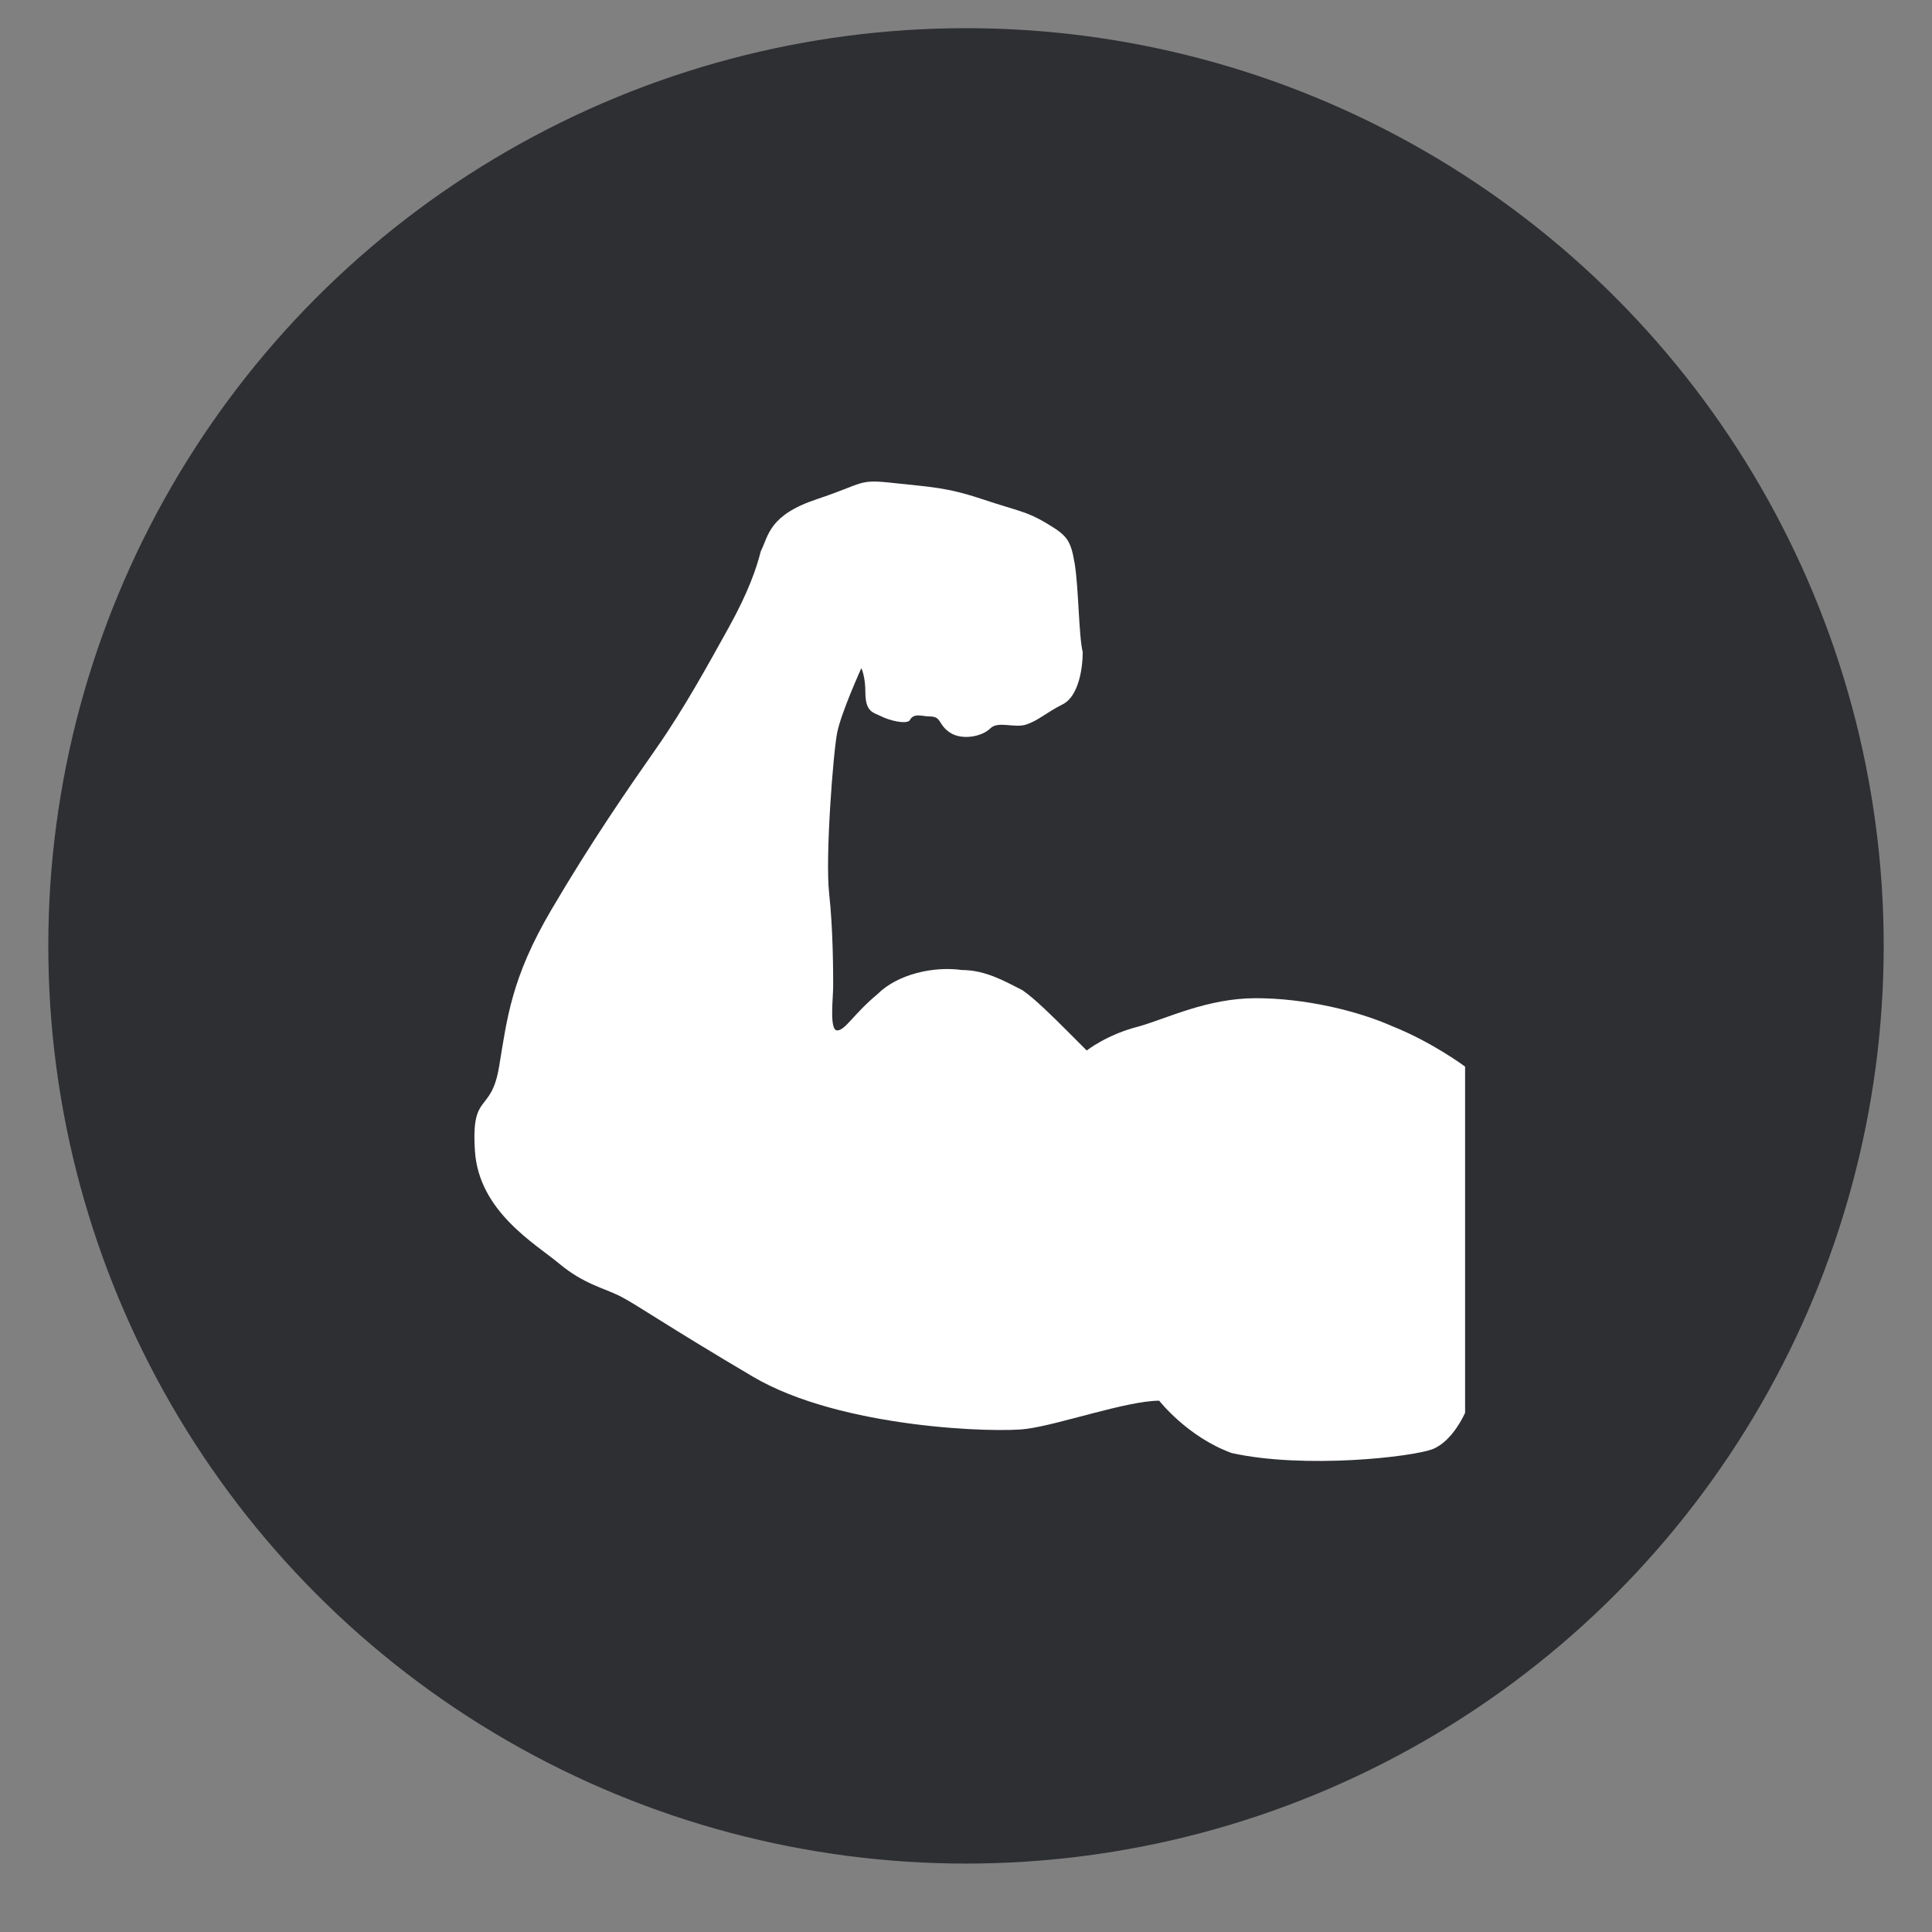
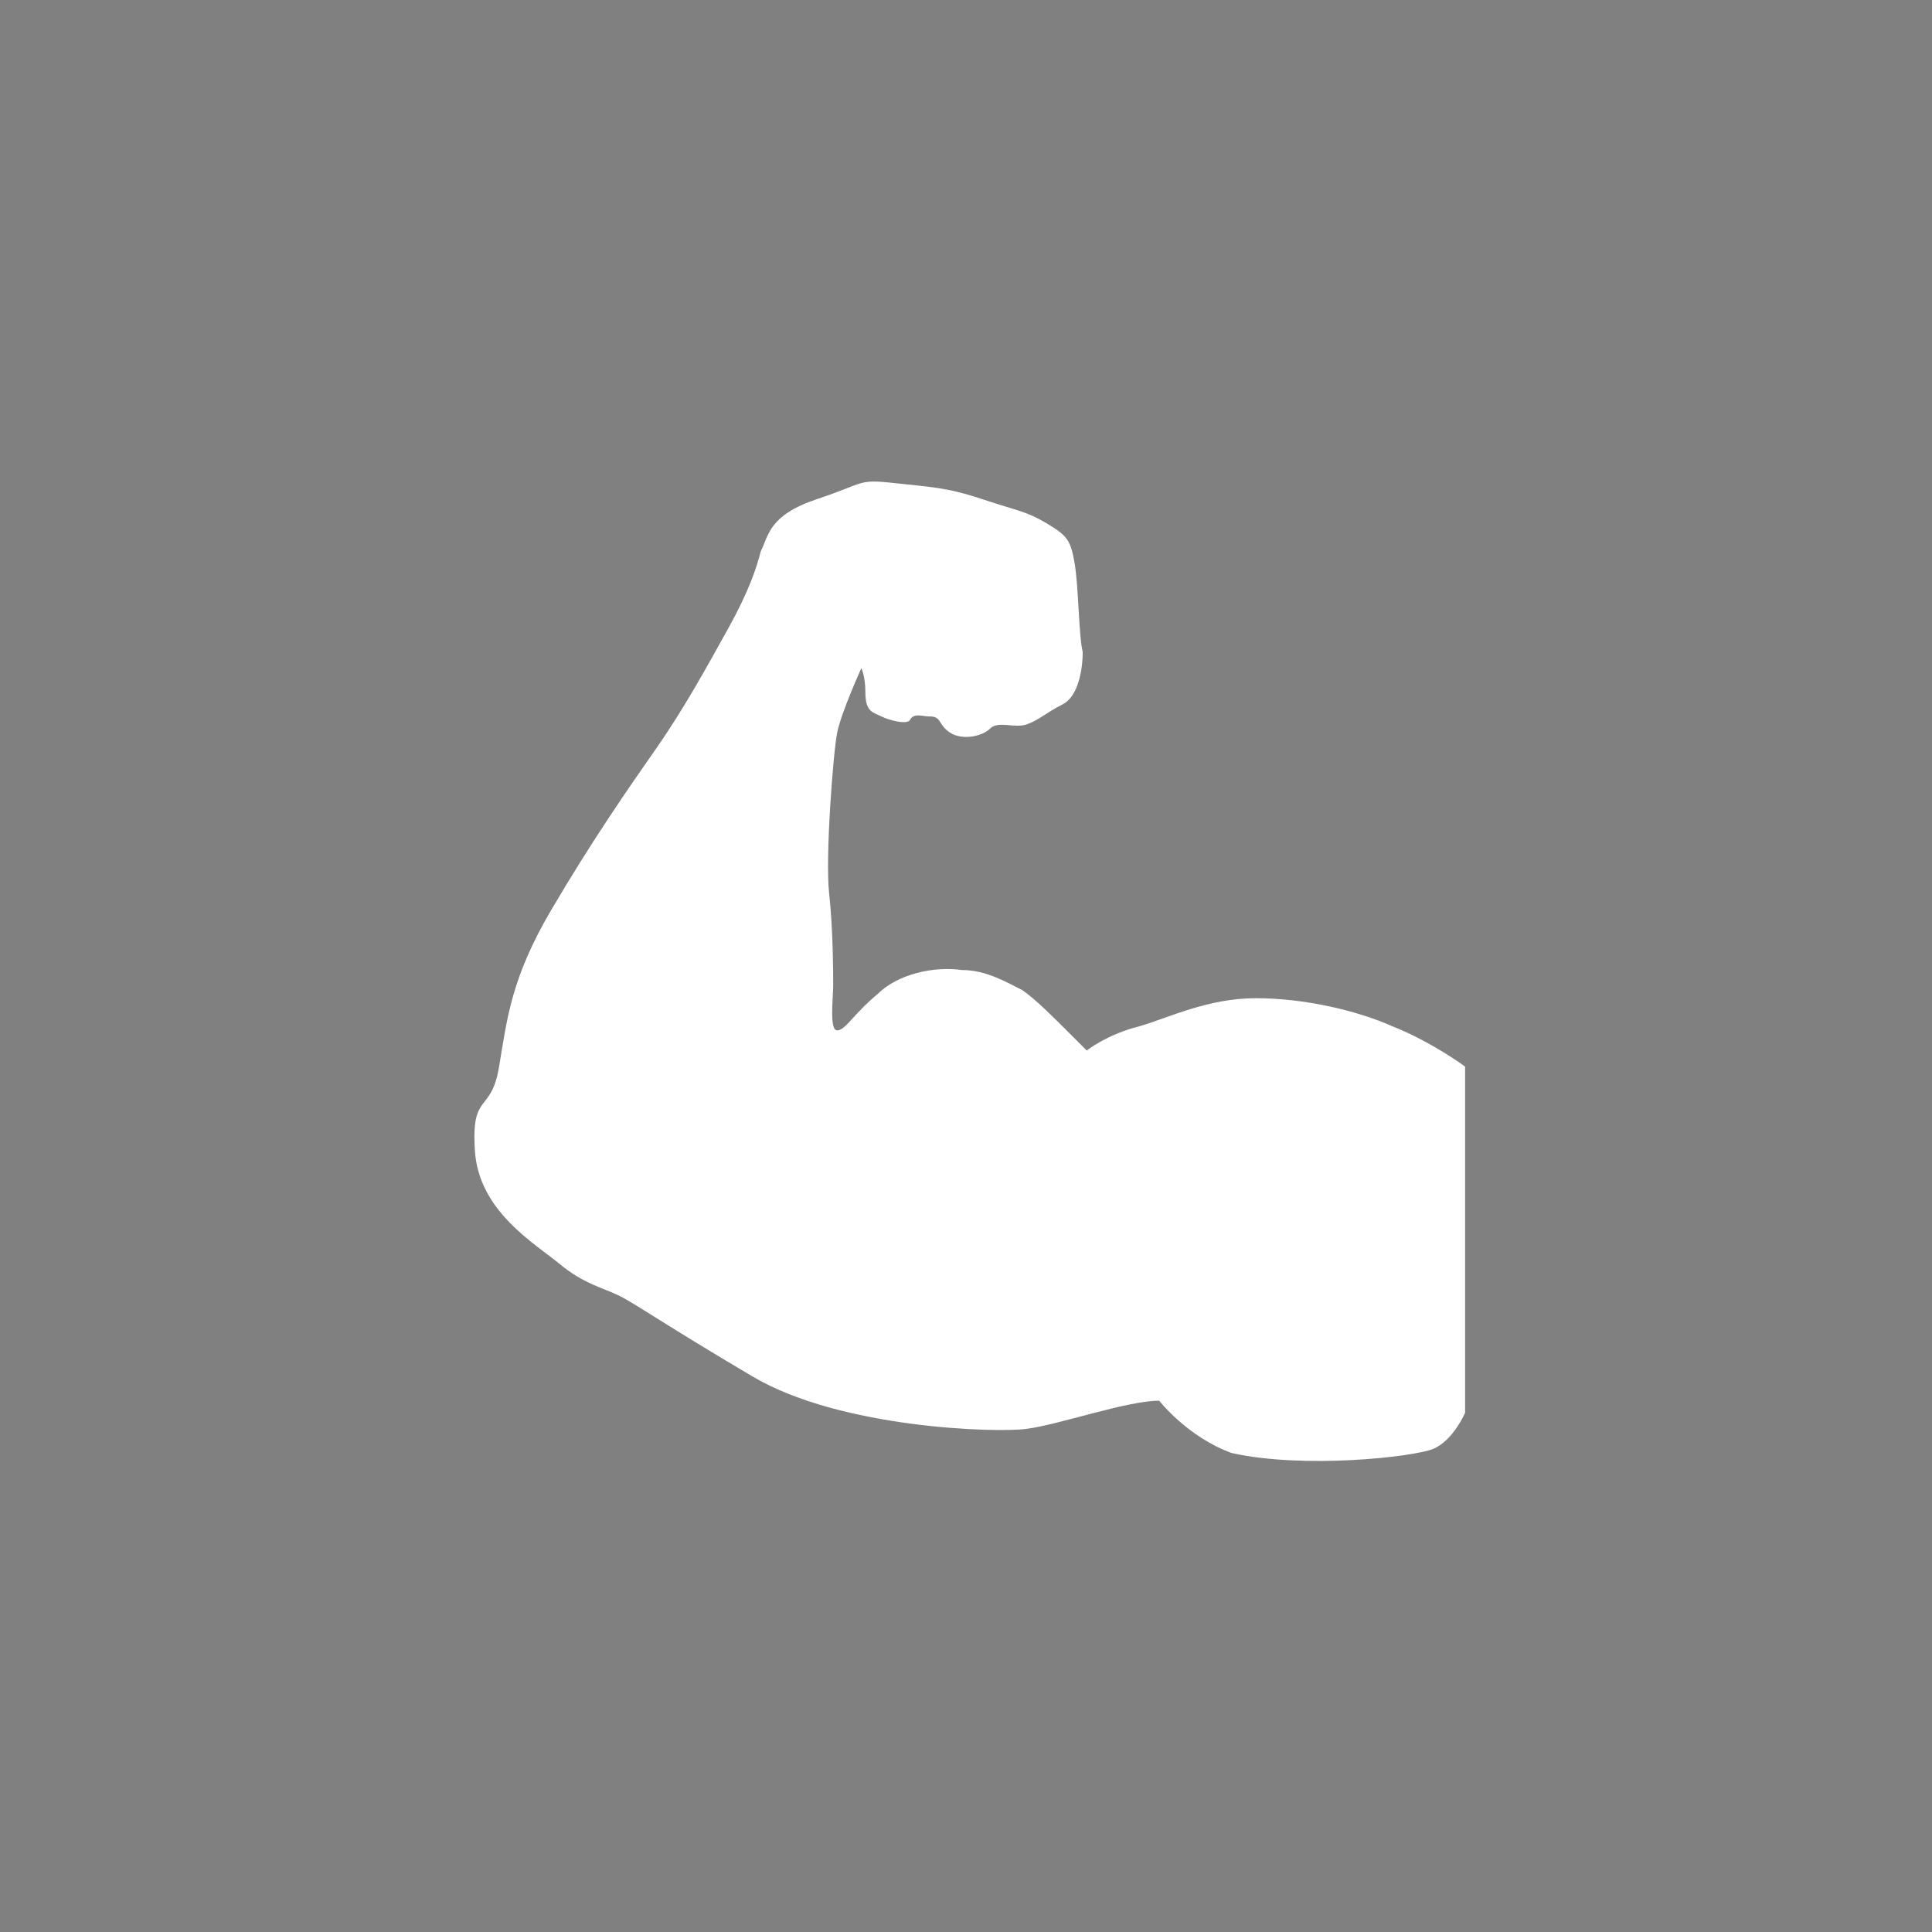
<svg xmlns="http://www.w3.org/2000/svg" version="1.1" id="Capa_1" x="0px" y="0px" viewBox="0 0 48 48" style="enable-background:new 0 0 48 48;" xml:space="preserve">
  <rect x="0" y="0" width="48" height="48" fill="#808080" stroke="none" />
  <style type="text/css">
	.st0{fill:#2E2F32;}
	.st1{fill:#FFFFFF;}
</style>
-   <circle class="st0" cx="24" cy="23.5" r="22.8" />
-   <path class="st1" d="M28.8,34.8c-0.8,0-2.5,0.6-3.3,0.7c-0.7,0.1-4.6,0-6.8-1.3c-2.2-1.3-2.9-1.8-3.3-2c-0.4-0.2-0.9-0.3-1.5-0.8  c-0.6-0.5-2-1.3-2.1-2.8c-0.1-1.5,0.4-0.9,0.6-2.1c0.2-1.2,0.3-2.2,1.3-3.9c1-1.7,1.9-3,2.6-4c0.7-1,1.3-2.1,1.8-3  c0.5-0.9,0.7-1.5,0.8-1.9c0.2-0.4,0.2-0.9,1.4-1.3c1.2-0.4,1-0.5,1.9-0.4c0.9,0.1,1.3,0.1,2.2,0.4c0.9,0.3,1.1,0.3,1.6,0.6  c0.5,0.3,0.6,0.4,0.7,1c0.1,0.6,0.1,1.8,0.2,2.2c0,0.4-0.1,1.1-0.5,1.3c-0.4,0.2-0.6,0.4-0.9,0.5c-0.3,0.1-0.7-0.1-0.9,0.1  c-0.2,0.2-0.7,0.3-1,0.1c-0.3-0.2-0.2-0.4-0.5-0.4c-0.2,0-0.4-0.1-0.5,0.1c-0.1,0.1-0.5,0-0.7-0.1c-0.2-0.1-0.4-0.1-0.4-0.6  c0-0.4-0.1-0.6-0.1-0.6s-0.5,1.1-0.6,1.6c-0.1,0.5-0.3,3.1-0.2,4c0.1,0.9,0.1,2,0.1,2.3c0,0.3-0.1,1.1,0.1,1.1c0.2,0,0.4-0.4,1-0.9  c0.5-0.5,1.4-0.7,2.1-0.6c0.6,0,1.1,0.3,1.5,0.5c0.3,0.2,0.8,0.7,1.1,1c0.3,0.3,0.5,0.5,0.5,0.5s0.5-0.4,1.3-0.6  c0.7-0.2,1.7-0.7,2.9-0.7c1.2,0,2.5,0.3,3.4,0.7c1,0.4,1.8,1,1.8,1v8.6c0,0-0.3,0.7-0.8,0.9c-0.5,0.2-3.2,0.5-5,0.1  C29.5,35.7,28.8,34.8,28.8,34.8L28.8,34.8z" />
+   <path class="st1" d="M28.8,34.8c-0.8,0-2.5,0.6-3.3,0.7c-0.7,0.1-4.6,0-6.8-1.3c-2.2-1.3-2.9-1.8-3.3-2c-0.4-0.2-0.9-0.3-1.5-0.8  c-0.6-0.5-2-1.3-2.1-2.8c-0.1-1.5,0.4-0.9,0.6-2.1c0.2-1.2,0.3-2.2,1.3-3.9c1-1.7,1.9-3,2.6-4c0.7-1,1.3-2.1,1.8-3  c0.5-0.9,0.7-1.5,0.8-1.9c0.2-0.4,0.2-0.9,1.4-1.3c1.2-0.4,1-0.5,1.9-0.4c0.9,0.1,1.3,0.1,2.2,0.4c0.9,0.3,1.1,0.3,1.6,0.6  c0.5,0.3,0.6,0.4,0.7,1c0.1,0.6,0.1,1.8,0.2,2.2c0,0.4-0.1,1.1-0.5,1.3c-0.4,0.2-0.6,0.4-0.9,0.5c-0.3,0.1-0.7-0.1-0.9,0.1  c-0.2,0.2-0.7,0.3-1,0.1c-0.3-0.2-0.2-0.4-0.5-0.4c-0.2,0-0.4-0.1-0.5,0.1c-0.1,0.1-0.5,0-0.7-0.1c-0.2-0.1-0.4-0.1-0.4-0.6  c0-0.4-0.1-0.6-0.1-0.6s-0.5,1.1-0.6,1.6c-0.1,0.5-0.3,3.1-0.2,4c0.1,0.9,0.1,2,0.1,2.3c0,0.3-0.1,1.1,0.1,1.1c0.2,0,0.4-0.4,1-0.9  c0.5-0.5,1.4-0.7,2.1-0.6c0.6,0,1.1,0.3,1.5,0.5c0.3,0.2,0.8,0.7,1.1,1c0.3,0.3,0.5,0.5,0.5,0.5s0.5-0.4,1.3-0.6  c0.7-0.2,1.7-0.7,2.9-0.7c1.2,0,2.5,0.3,3.4,0.7c1,0.4,1.8,1,1.8,1v8.6c0,0-0.3,0.7-0.8,0.9c-0.5,0.2-3.2,0.5-5,0.1  C29.5,35.7,28.8,34.8,28.8,34.8L28.8,34.8" />
</svg>